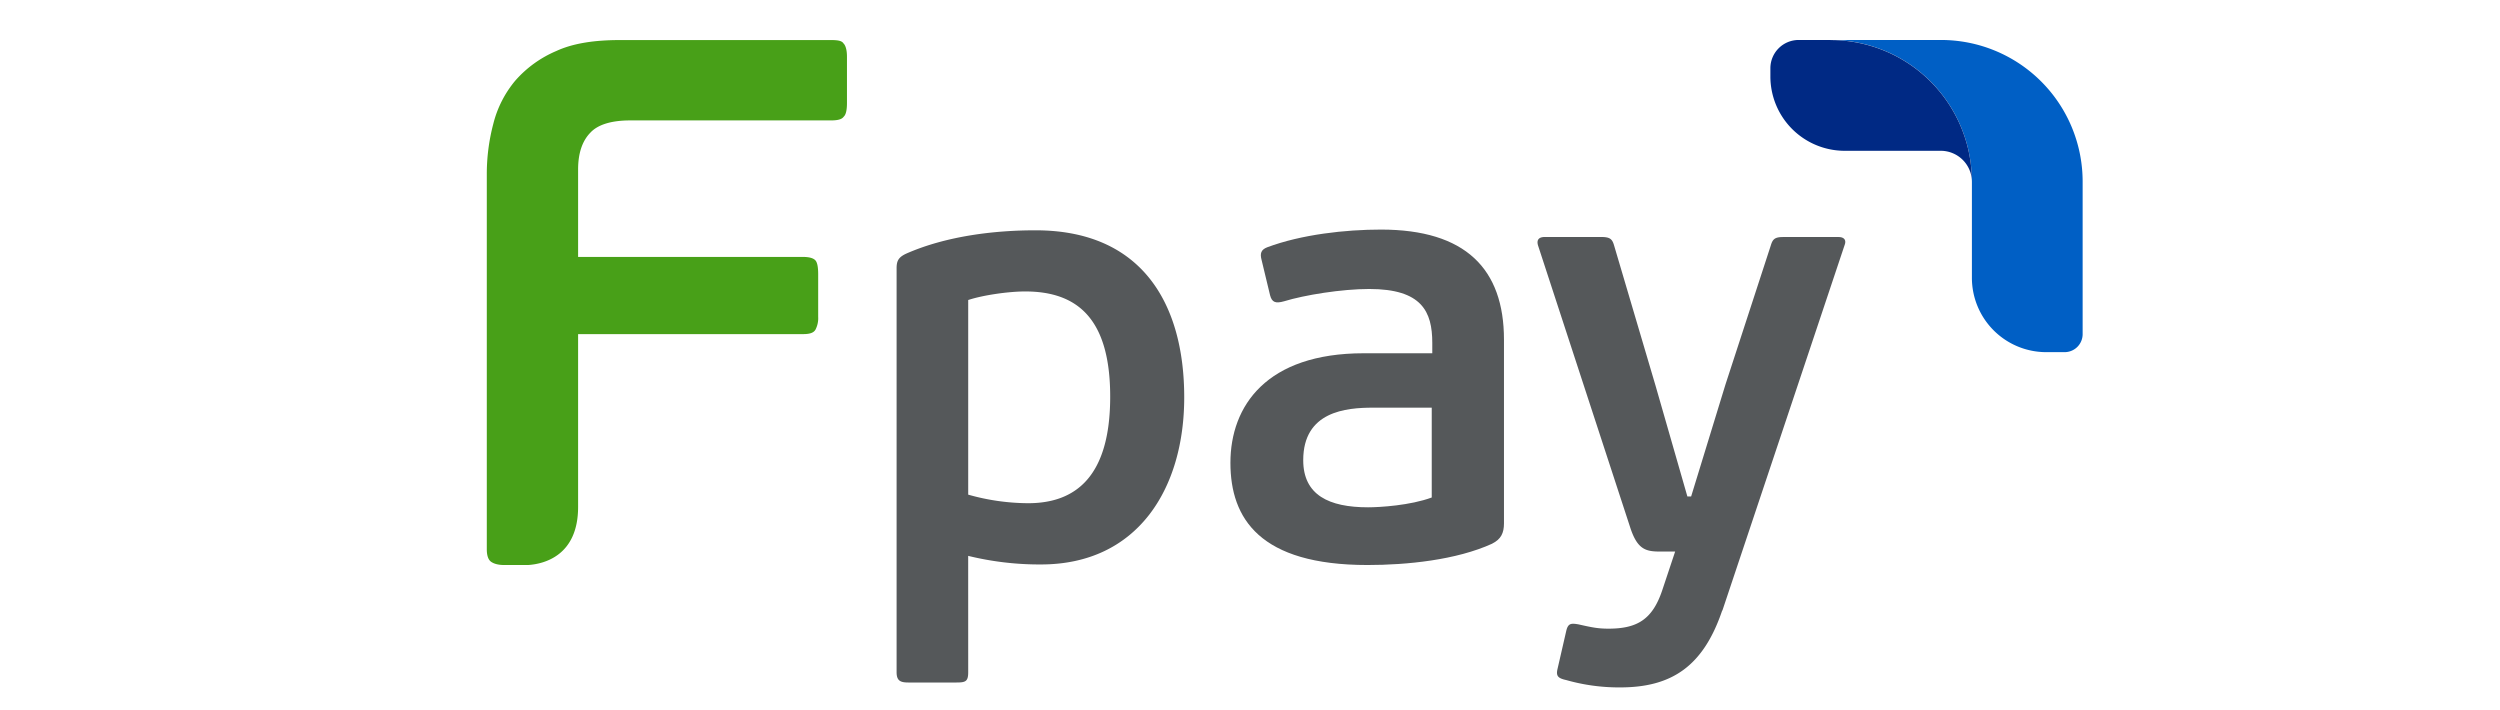
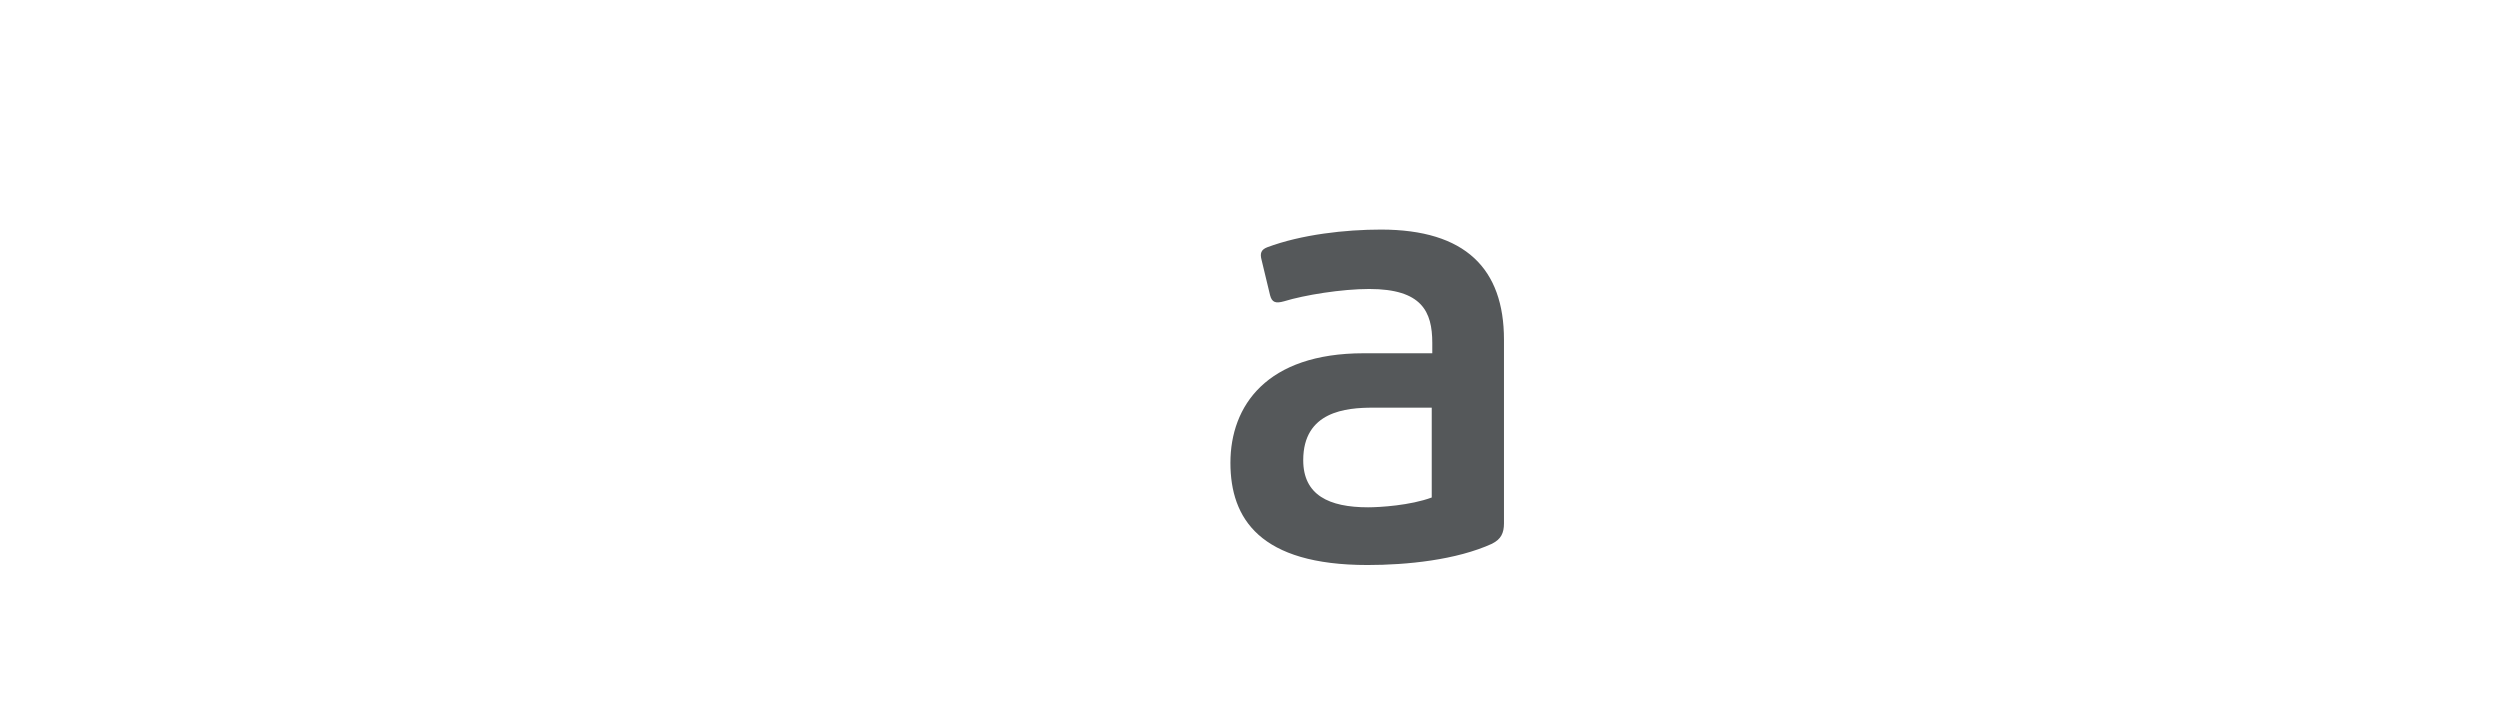
<svg xmlns="http://www.w3.org/2000/svg" xmlns:ns1="http://sodipodi.sourceforge.net/DTD/sodipodi-0.dtd" xmlns:ns2="http://www.inkscape.org/namespaces/inkscape" viewBox="0 0 250 71" version="1.1" id="svg61" ns1:docname="fpay-logo-v1.svg" width="250" height="71" ns2:version="1.2.1 (9c6d41e410, 2022-07-14)">
  <ns1:namedview id="namedview63" pagecolor="#ffffff" bordercolor="#666666" borderopacity="1.0" ns2:showpageshadow="2" ns2:pageopacity="0.0" ns2:pagecheckerboard="0" ns2:deskcolor="#d1d1d1" showgrid="false" ns2:zoom="1.7670886" ns2:cx="395" ns2:cy="160.15043" ns2:window-width="1536" ns2:window-height="801" ns2:window-x="-8" ns2:window-y="-8" ns2:window-maximized="1" ns2:current-layer="svg61" />
  <defs id="defs39">
    <style id="style37">.cls-1{fill:#48a018;}.cls-2{fill:#55585a;}.cls-3{fill:#005fc5;}.cls-4{fill:#002984;}</style>
  </defs>
  <title id="title41">logo</title>
  <g id="Capa_7" data-name="Capa 7" transform="matrix(0.202,0,0,0.202,48.686,4.004)">
-     <path class="cls-1" d="m 217.54,54.94 c -0.82,-1.59 -2.93,-1.9 -6.45,-1.9 H 106.73 c -12.35,0 -23.07,1.52 -31.47,5.4 A 56.08,56.08 0 0 0 54.88,73.15 53.54,53.54 0 0 0 44,94.6 97.13,97.13 0 0 0 40.8,119.68 v 185.48 c 0,3.14 0.76,5.23 2.2,6.21 1.44,0.98 3.6,1.55 6.36,1.55 H 61.27 C 69.15,312.4 86,308.3 86,284.18 v -85.57 h 111.36 c 3.39,0 5.28,-0.65 6.18,-2.26 a 12.34,12.34 0 0 0 1.31,-6.27 V 169 c 0,-3.57 -0.43,-5.77 -1.31,-6.82 -0.88,-1.05 -2.79,-1.78 -6.18,-1.78 H 86 v -43.3 c 0,-7.89 2,-14 6,-18.14 3.64,-4 10.33,-6.14 19.8,-6.14 h 99.36 c 3.3,0 5.37,-0.49 6.32,-1.84 1.13,-1 1.62,-3.39 1.62,-6.67 v -23 c 0,-2.88 -0.49,-5.11 -1.49,-6.38" transform="translate(-40.83,-53.03)" id="path43" />
-   </g>
+     </g>
  <g id="Capa_6" data-name="Capa 6" transform="matrix(0.202,0,0,0.202,48.686,4.004)">
-     <path class="cls-2" d="m 279.12,365.94 c 0,4.54 -1.21,5.14 -5.76,5.14 h -23.93 c -3.94,0 -5.76,-0.91 -5.76,-5.14 V 166 c 0,-3.63 0.91,-5.46 4.85,-7.27 20,-8.79 43.93,-11.51 63.92,-11.51 52.72,0 73.62,36.35 73.62,82.7 0,45.14 -23,82.72 -70.89,82.72 a 148.47,148.47 0 0 1 -36.06,-4.25 z M 307.3,177.49 c -8.18,0 -20.91,1.82 -28.18,4.24 v 96.35 a 110,110 0 0 0 29.69,4.24 c 23.64,0 40.6,-13.33 40.6,-52.72 0,-38.48 -16.06,-52.11 -42.11,-52.11" transform="translate(-40.83,-53.03)" id="path46" />
-   </g>
+     </g>
  <g id="Capa_5" data-name="Capa 5" transform="matrix(0.202,0,0,0.202,48.686,4.004)">
    <path class="cls-2" d="m 538.59,302.32 c -17.87,8.17 -42.41,10.6 -61.8,10.6 -53.32,0 -67.86,-23 -67.86,-50.6 0,-28.18 17.87,-54.23 66,-54.23 h 33.93 v -5.15 c 0,-15.46 -5.14,-26.67 -31.2,-26.67 -13.64,0 -32.11,3 -42.11,6.07 -4.25,1.21 -6.06,0.6 -7,-3 L 424.38,162 c -0.91,-3.34 -0.31,-5.16 2.72,-6.36 17,-6.37 38.78,-8.78 56.35,-8.78 41.81,0 60.9,19.38 60.9,54.53 v 90.89 c 0,4.84 -1.51,7.87 -5.76,10 m -30,-67.26 h -29.08 c -13.33,0 -34.54,1.81 -34.54,26 0,17.27 12.72,23.33 32.11,23.33 5.76,0 20.91,-0.92 31.51,-4.86 z" transform="translate(-40.83,-53.03)" id="path49" />
  </g>
  <g id="Capa_4" data-name="Capa 4" transform="matrix(0.202,0,0,0.202,48.686,4.004)">
-     <path class="cls-2" d="m 652.42,335.33 c -9.4,27.87 -25.15,38.18 -50.6,38.18 a 95.27,95.27 0 0 1 -26.66,-3.64 c -4.24,-0.91 -5.15,-2.12 -4.24,-5.76 l 4.24,-18.48 c 0.91,-3.94 2.42,-3.94 6.06,-3.33 6.67,1.51 9.7,2.13 14.85,2.13 14.24,0 21.81,-4.55 26.66,-19.09 l 6.36,-19.08 h -7.27 c -7.27,0 -11.51,-0.91 -15.14,-12.43 L 561.23,154.77 c -0.91,-3 0.6,-4.24 3.33,-4.24 h 27.87 c 4.24,0 5.45,0.91 6.36,3.94 l 20.6,69.68 15.76,54.85 H 637 l 17,-55.44 22.42,-68.77 c 0.91,-3 1.82,-4.24 6.06,-4.24 H 710 c 2.73,0 3.94,1.51 3,3.94 l -60.58,181.15 z" transform="translate(-40.83,-53.03)" id="path52" />
-   </g>
+     </g>
  <g id="Capa_3" data-name="Capa 3" transform="matrix(0.202,0,0,0.202,48.686,4.004)">
-     <path class="cls-3" d="M 760.72,53 H 706 a 70,70 0 0 1 70,70 c 0,0.05 0,0.11 0,0.16 0,0.05 0,0.05 0,0.08 v 47.5 a 36.8,36.8 0 0 0 36.8,36.8 h 9.1 a 8.92,8.92 0 0 0 8.92,-8.93 V 123.15 A 70.11,70.11 0 0 0 760.72,53" transform="translate(-40.83,-53.03)" id="path55" />
-   </g>
+     </g>
  <g id="Capa_2" data-name="Capa 2" transform="matrix(0.202,0,0,0.202,48.686,4.004)">
-     <path class="cls-4" d="m 706,53 h -15.76 a 14,14 0 0 0 -14,14 v 4.06 a 36.8,36.8 0 0 0 36.8,36.8 h 47.51 A 15.43,15.43 0 0 1 776,123.21 c 0,-0.05 0,-0.11 0,-0.16 a 70,70 0 0 0 -70,-70" transform="translate(-40.83,-53.03)" id="path58" />
-   </g>
+     </g>
</svg>